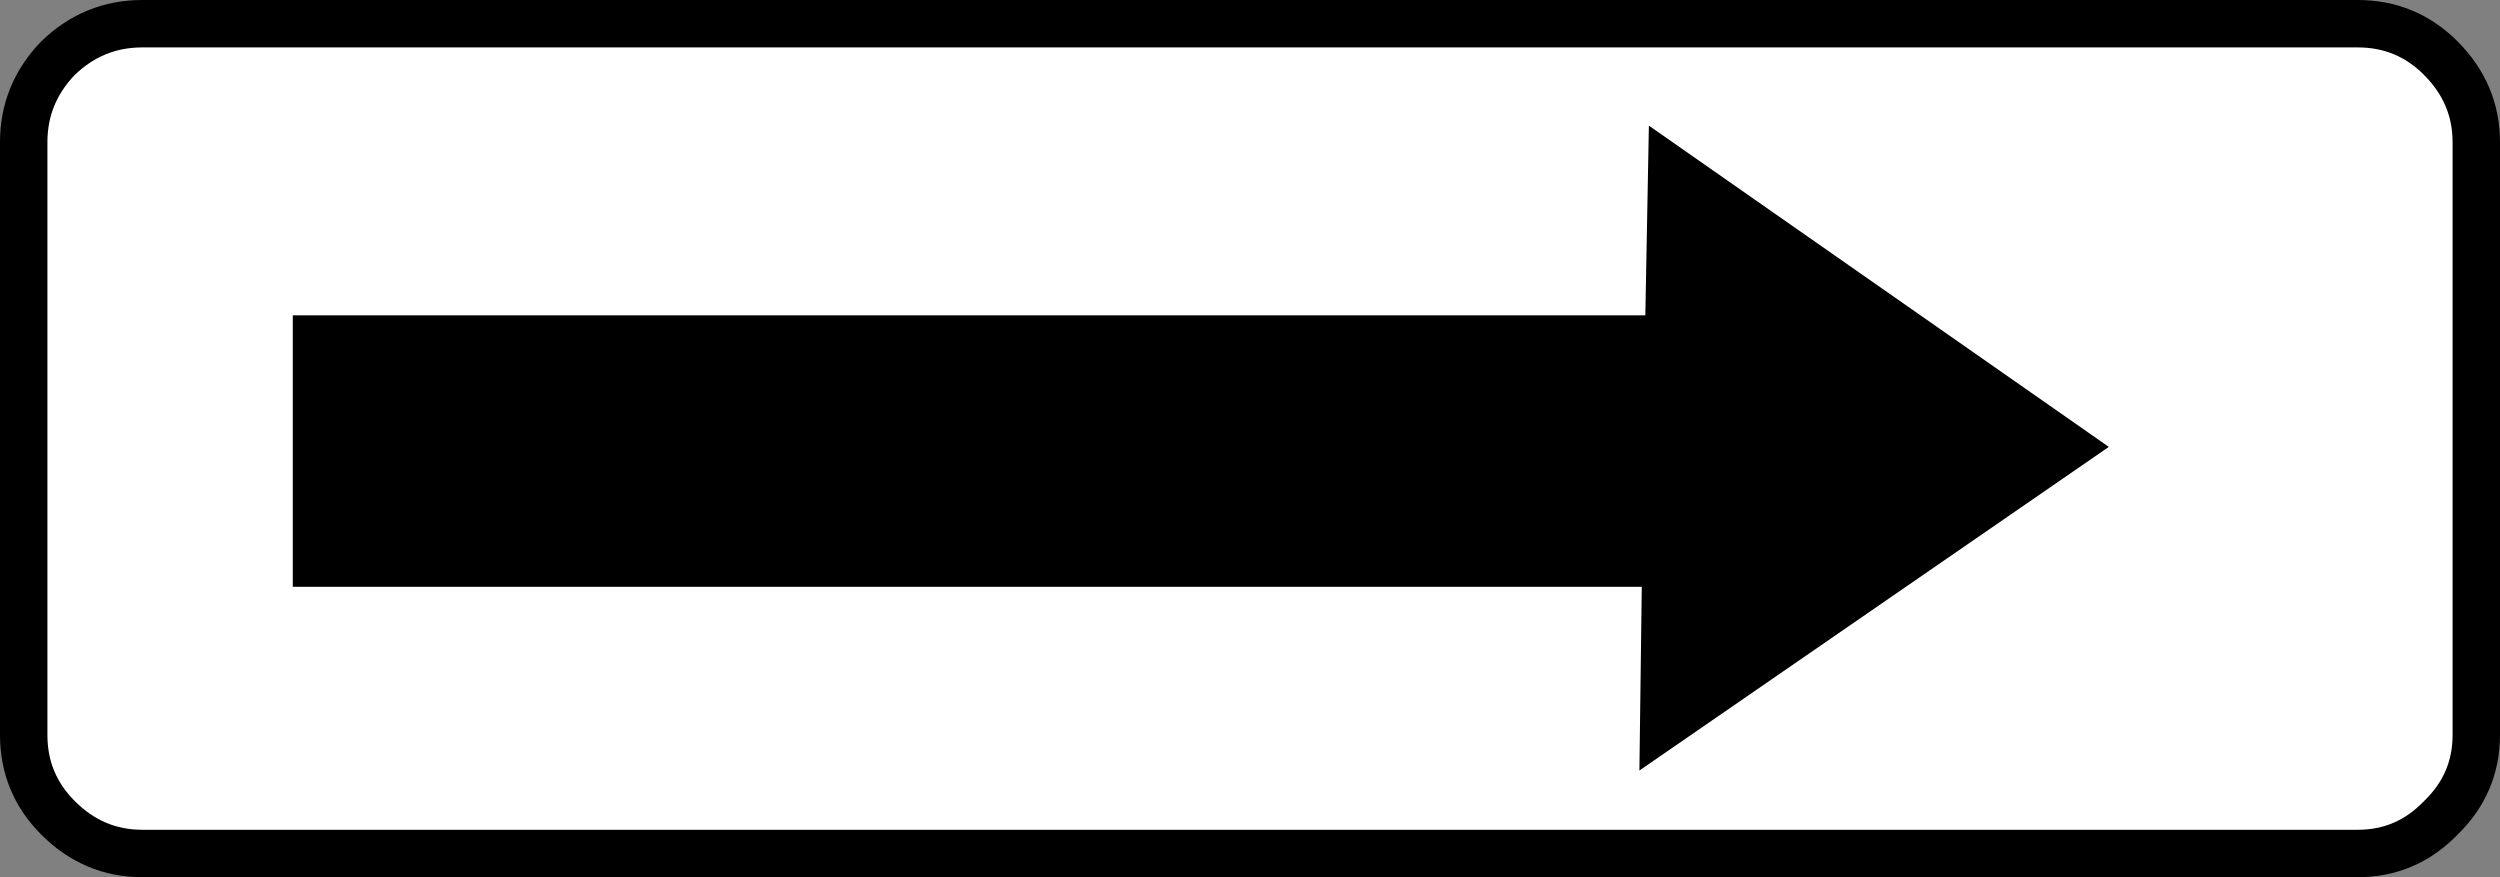
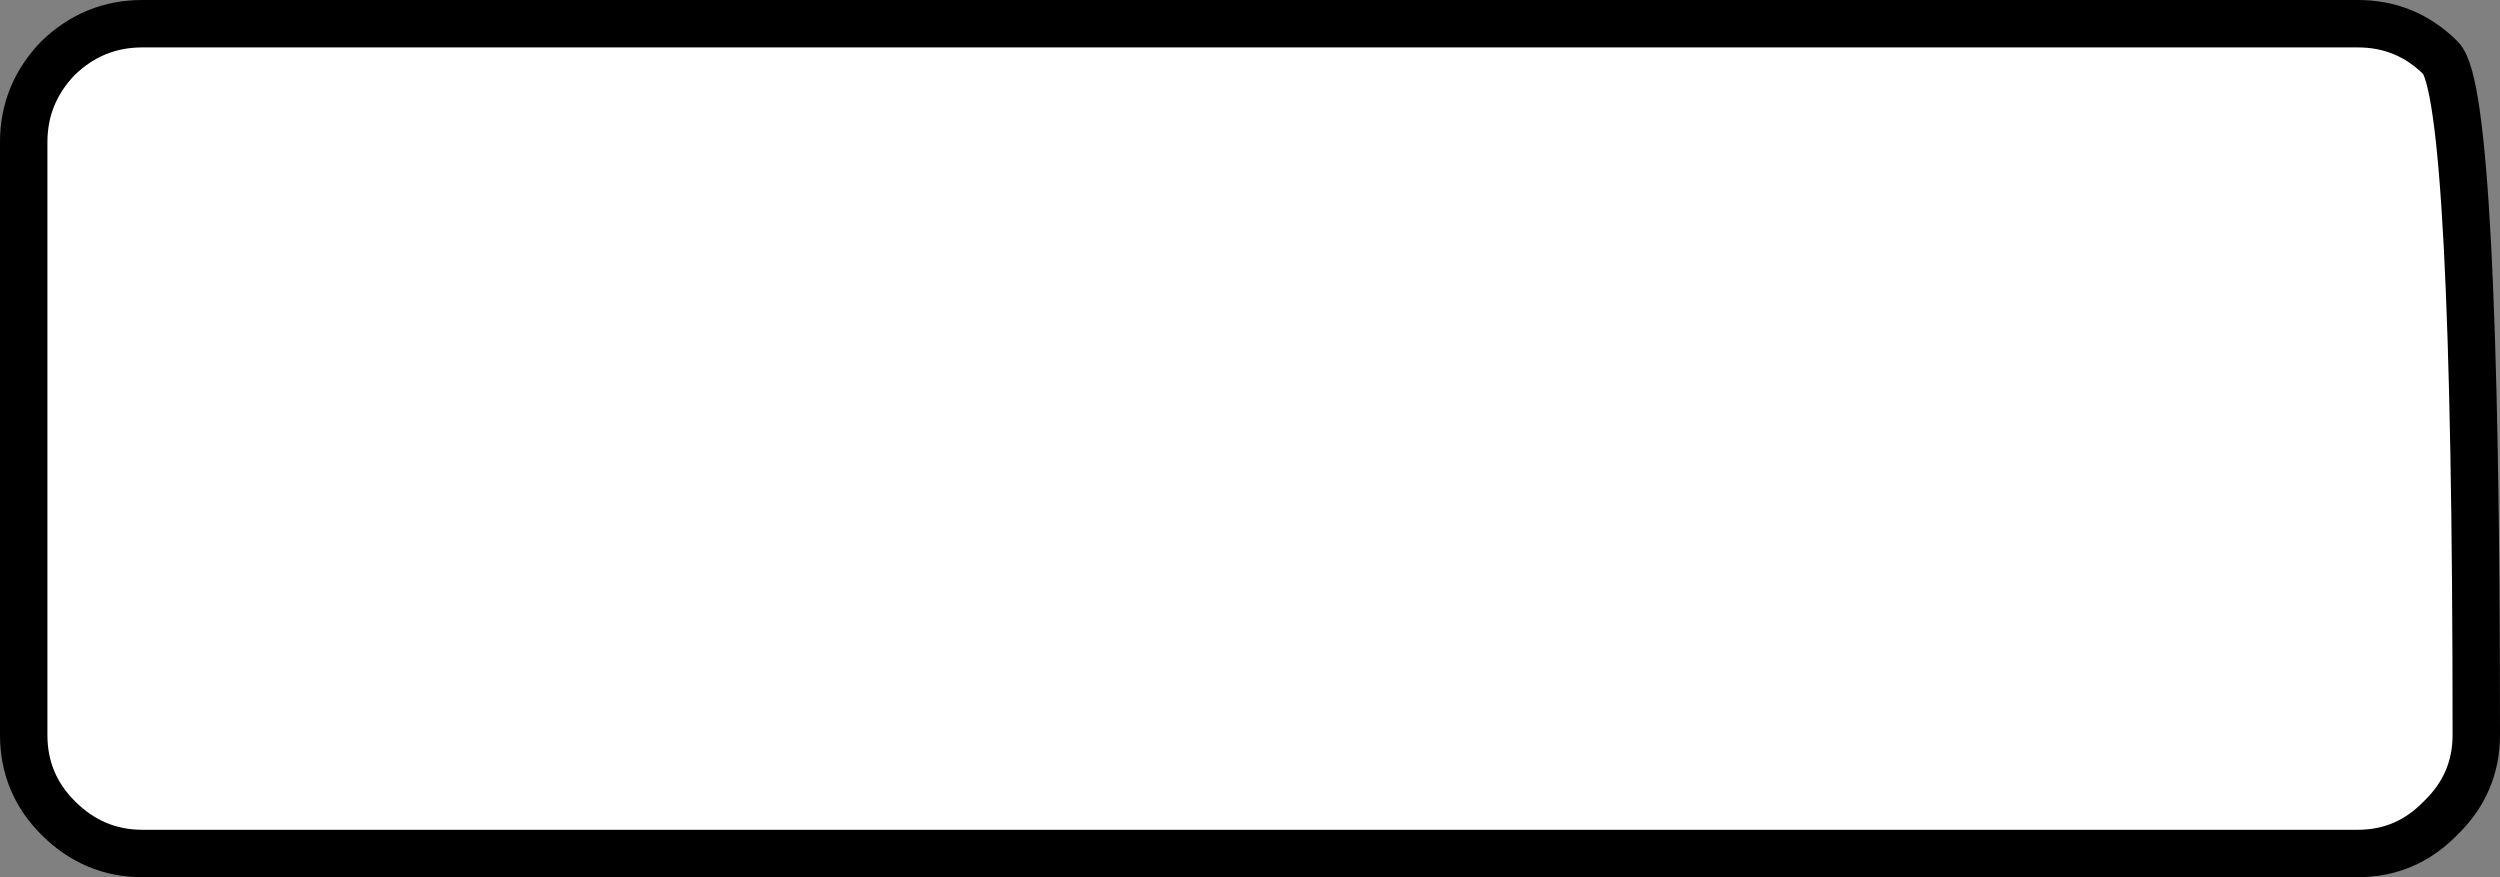
<svg xmlns="http://www.w3.org/2000/svg" height="37.0px" width="105.45px">
  <rect width="100%" height="100%" fill="#808080" stroke="none" />
  <g transform="matrix(1.0, 0.0, 0.0, 1.0, 129.95, 12.0)">
    <path d="M-127.5 -9.55 Q-126.0 -11.0 -123.95 -11.0 L-30.5 -11.0 Q-28.45 -11.0 -27.0 -9.55 -25.5 -8.05 -25.5 -6.0 L-25.5 19.0 Q-25.5 21.05 -27.0 22.5 -28.45 24.0 -30.5 24.0 L-123.95 24.0 Q-126.0 24.0 -127.5 22.5 -128.95 21.05 -128.95 19.0 L-128.95 -6.0 Q-128.95 -8.05 -127.5 -9.55" fill="#ffffff" fill-rule="evenodd" stroke="none" />
-     <path d="M-127.5 -9.55 Q-128.95 -8.05 -128.95 -6.0 L-128.95 19.0 Q-128.95 21.05 -127.5 22.5 -126.0 24.0 -123.95 24.0 L-30.5 24.0 Q-28.45 24.0 -27.0 22.5 -25.5 21.05 -25.5 19.0 L-25.5 -6.0 Q-25.5 -8.05 -27.0 -9.55 -28.45 -11.0 -30.5 -11.0 L-123.95 -11.0 Q-126.0 -11.0 -127.5 -9.55 Z" fill="none" stroke="#000000" stroke-linecap="round" stroke-linejoin="round" stroke-width="2.0" />
-     <path d="M-117.6 12.75 L-117.6 1.3 -60.55 1.3 -60.4 -6.7 -41.0 6.85 -60.8 20.5 -60.7 12.75 -117.6 12.75" fill="#000000" fill-rule="evenodd" stroke="none" />
+     <path d="M-127.5 -9.55 Q-128.95 -8.05 -128.95 -6.0 L-128.95 19.0 Q-128.95 21.05 -127.5 22.5 -126.0 24.0 -123.95 24.0 L-30.5 24.0 Q-28.45 24.0 -27.0 22.5 -25.5 21.05 -25.5 19.0 Q-25.5 -8.05 -27.0 -9.55 -28.45 -11.0 -30.5 -11.0 L-123.95 -11.0 Q-126.0 -11.0 -127.5 -9.55 Z" fill="none" stroke="#000000" stroke-linecap="round" stroke-linejoin="round" stroke-width="2.0" />
  </g>
</svg>